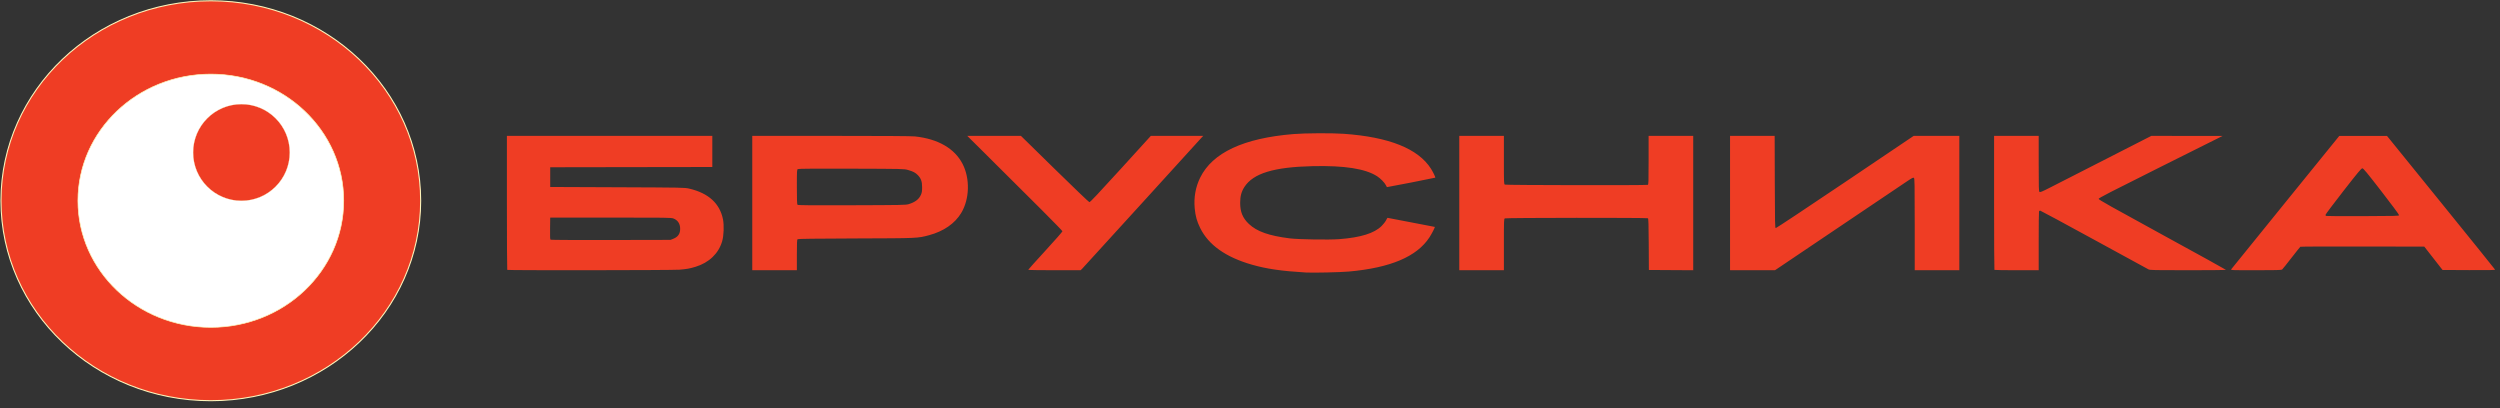
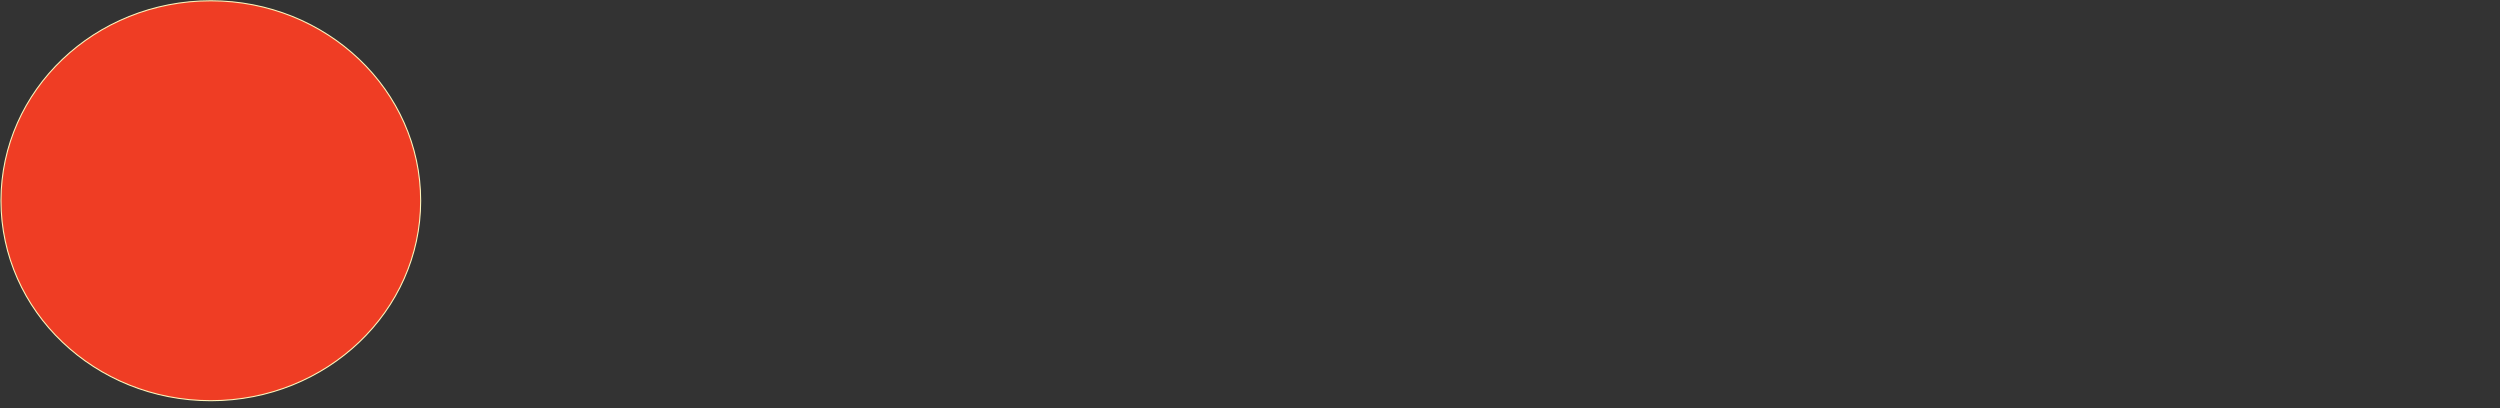
<svg xmlns="http://www.w3.org/2000/svg" width="300" height="49" viewBox="0 0 300 49" fill="none">
  <rect x="0" y="0" width="300" height="49" fill="#333333" stroke="none" />
  <path d="M25.298 48.083C39.205 48.083 50.479 37.34 50.479 24.088C50.479 10.836 39.205 0.094 25.298 0.094C11.391 0.094 0.117 10.836 0.117 24.088C0.117 37.34 11.391 48.083 25.298 48.083Z" fill="#EF3D24" stroke="#FDF5BB" stroke-width="0.129" />
-   <path d="M25.298 39.283C34.105 39.283 41.245 32.48 41.245 24.088C41.245 15.696 34.105 8.893 25.298 8.893C16.491 8.893 9.352 15.696 9.352 24.088C9.352 32.48 16.491 39.283 25.298 39.283Z" fill="white" stroke="#FDF5BB" stroke-width="0.082" />
-   <path d="M28.973 24.098C32.176 24.098 34.773 21.501 34.773 18.298C34.773 15.094 32.176 12.497 28.973 12.497C25.769 12.497 23.172 15.094 23.172 18.298C23.172 21.501 25.769 24.098 28.973 24.098Z" fill="#EF3D24" stroke="#FDF5BB" stroke-width="0.031" />
-   <path d="M156.719 32.702C153.789 32.527 152.006 32.269 150.246 31.766C147.095 30.866 145.017 29.394 144.019 27.354C143.624 26.547 143.453 25.932 143.366 25.004C143.243 23.695 143.465 22.445 144.021 21.316C145.497 18.319 149.234 16.575 155.225 16.087C156.624 15.973 159.827 15.956 161.237 16.055C166.692 16.439 170.18 17.835 171.719 20.25C171.946 20.605 172.274 21.282 172.237 21.318C172.207 21.348 166.447 22.475 166.43 22.455C166.422 22.445 166.366 22.341 166.307 22.224C166.146 21.909 165.668 21.421 165.261 21.156C163.864 20.247 161.349 19.851 157.529 19.938C152.867 20.044 150.394 20.797 149.331 22.434C148.971 22.987 148.821 23.546 148.82 24.335C148.819 25.433 149.121 26.165 149.867 26.874C150.817 27.777 152.285 28.295 154.759 28.603C155.826 28.736 159.469 28.794 160.719 28.698C163.284 28.501 164.918 27.992 165.797 27.116C166.009 26.904 166.247 26.599 166.326 26.436C166.405 26.273 166.487 26.14 166.508 26.14C166.568 26.14 172.154 27.213 172.173 27.228C172.218 27.265 171.825 28.036 171.533 28.484C170.027 30.794 166.862 32.136 161.855 32.586C160.879 32.674 157.517 32.75 156.719 32.702ZM60.87 32.386C60.847 32.363 60.828 28.735 60.828 24.325V16.305H73.153H85.478V18.172V20.04L75.752 20.055L66.026 20.071V21.254V22.437L74.087 22.471C81.99 22.504 82.159 22.507 82.708 22.635C85.018 23.174 86.379 24.412 86.759 26.322C86.9 27.032 86.854 28.279 86.662 28.941C86.234 30.421 85.089 31.519 83.455 32.018C82.773 32.225 82.397 32.293 81.525 32.364C80.688 32.433 60.937 32.453 60.87 32.386ZM80.815 28.645C81.367 28.422 81.619 28.05 81.619 27.459C81.619 26.853 81.339 26.422 80.814 26.219C80.548 26.116 80.054 26.109 73.278 26.109H66.026L66.009 27.412C65.996 28.412 66.01 28.727 66.071 28.766C66.115 28.794 69.371 28.81 73.309 28.801L80.467 28.786L80.815 28.645ZM90.271 24.366V16.305H99.735C105.942 16.305 109.407 16.328 109.803 16.371C112.572 16.671 114.552 17.815 115.508 19.665C116.419 21.43 116.352 23.891 115.347 25.556C114.579 26.83 113.231 27.76 111.482 28.226C110.102 28.593 110.207 28.589 102.692 28.613C97.894 28.629 95.761 28.657 95.705 28.703C95.642 28.755 95.624 29.178 95.624 30.599V32.427H92.948H90.271V24.366ZM109.036 24.499C109.807 24.266 110.271 23.915 110.507 23.385C110.626 23.118 110.653 22.952 110.653 22.468C110.654 21.78 110.524 21.413 110.14 21.015C109.853 20.718 109.566 20.568 108.955 20.396C108.483 20.263 108.414 20.261 102.177 20.241C97.749 20.227 95.838 20.241 95.75 20.288C95.628 20.354 95.624 20.414 95.624 22.426C95.624 23.983 95.643 24.516 95.701 24.574C95.761 24.634 97.181 24.646 102.221 24.63C108.208 24.612 108.691 24.602 109.036 24.499ZM123.386 32.377C123.386 32.349 124.31 31.32 125.439 30.09C126.568 28.859 127.492 27.808 127.493 27.753C127.494 27.668 124.135 24.294 117.753 17.971L116.072 16.306L119.292 16.305L122.512 16.305L126.56 20.273C128.787 22.455 130.661 24.25 130.726 24.26C130.813 24.274 131.791 23.238 134.472 20.292L138.1 16.305H141.245H144.389L144.167 16.538C144.044 16.666 140.815 20.217 136.989 24.428C133.164 28.639 129.953 32.161 129.853 32.255L129.671 32.427H126.529C124.8 32.427 123.386 32.404 123.386 32.376V32.377ZM175.113 24.366V16.305H177.79H180.467V19.198C180.467 21.993 180.471 22.092 180.587 22.154C180.717 22.224 197.554 22.25 197.735 22.181C197.823 22.147 197.833 21.828 197.833 19.224V16.305H200.51H203.187V24.367V32.428L200.526 32.412L197.865 32.396L197.848 29.318C197.836 26.951 197.814 26.229 197.755 26.191C197.634 26.114 180.731 26.128 180.587 26.205C180.47 26.267 180.467 26.368 180.467 29.348V32.427H177.79H175.113V24.366ZM207.606 24.366V16.305H210.282H212.959L212.975 21.829C212.989 26.839 213 27.354 213.09 27.372C213.145 27.382 216.892 24.897 221.417 21.848L229.643 16.305H232.381H235.119V24.366V32.427H232.443H229.766V26.926C229.766 22.078 229.755 21.415 229.671 21.346C229.592 21.28 229.464 21.343 228.878 21.734C228.493 21.99 224.764 24.501 220.591 27.314L213.002 32.427H210.304H207.606V24.366ZM239.331 32.386C239.308 32.363 239.29 28.735 239.29 24.325V16.305H241.966H244.643V19.628C244.643 22.527 244.655 22.96 244.738 23.029C244.817 23.095 245.04 23.002 246.092 22.466C246.784 22.114 249.783 20.583 252.756 19.065L258.161 16.305L262.435 16.31L266.71 16.314L259.271 20.029C253.232 23.045 251.833 23.766 251.833 23.864C251.833 23.96 253.392 24.837 259.471 28.159C263.672 30.455 267.111 32.355 267.112 32.38C267.113 32.406 265.068 32.427 262.567 32.427C258.49 32.427 257.999 32.417 257.821 32.326C257.711 32.27 254.76 30.66 251.263 28.747C247.766 26.834 244.863 25.269 244.812 25.269C244.761 25.269 244.702 25.313 244.681 25.367C244.66 25.421 244.643 27.032 244.643 28.947V32.427H242.008C240.559 32.427 239.354 32.408 239.331 32.386ZM267.749 32.311C267.793 32.248 270.729 28.621 274.273 24.252L280.715 16.309L283.578 16.31L286.442 16.311L292.91 24.292C296.468 28.681 299.391 32.307 299.405 32.35C299.426 32.413 298.789 32.425 296.268 32.412L293.104 32.396L292.01 30.996L290.916 29.595L283.513 29.58C279.441 29.572 276.078 29.586 276.041 29.611C276.004 29.637 275.517 30.245 274.96 30.964C274.403 31.683 273.903 32.307 273.849 32.349C273.773 32.409 273.049 32.427 270.709 32.427C267.755 32.427 267.67 32.424 267.749 32.311ZM287.891 25.822C287.902 25.765 286.975 24.514 285.77 22.959C284.01 20.688 283.603 20.196 283.481 20.196C283.359 20.196 282.949 20.687 281.199 22.933C280.026 24.439 279.066 25.716 279.066 25.771C279.066 25.826 279.084 25.889 279.107 25.912C279.131 25.936 281.112 25.947 283.511 25.938C287.467 25.924 287.874 25.913 287.891 25.822Z" fill="#EF3D24" />
</svg>